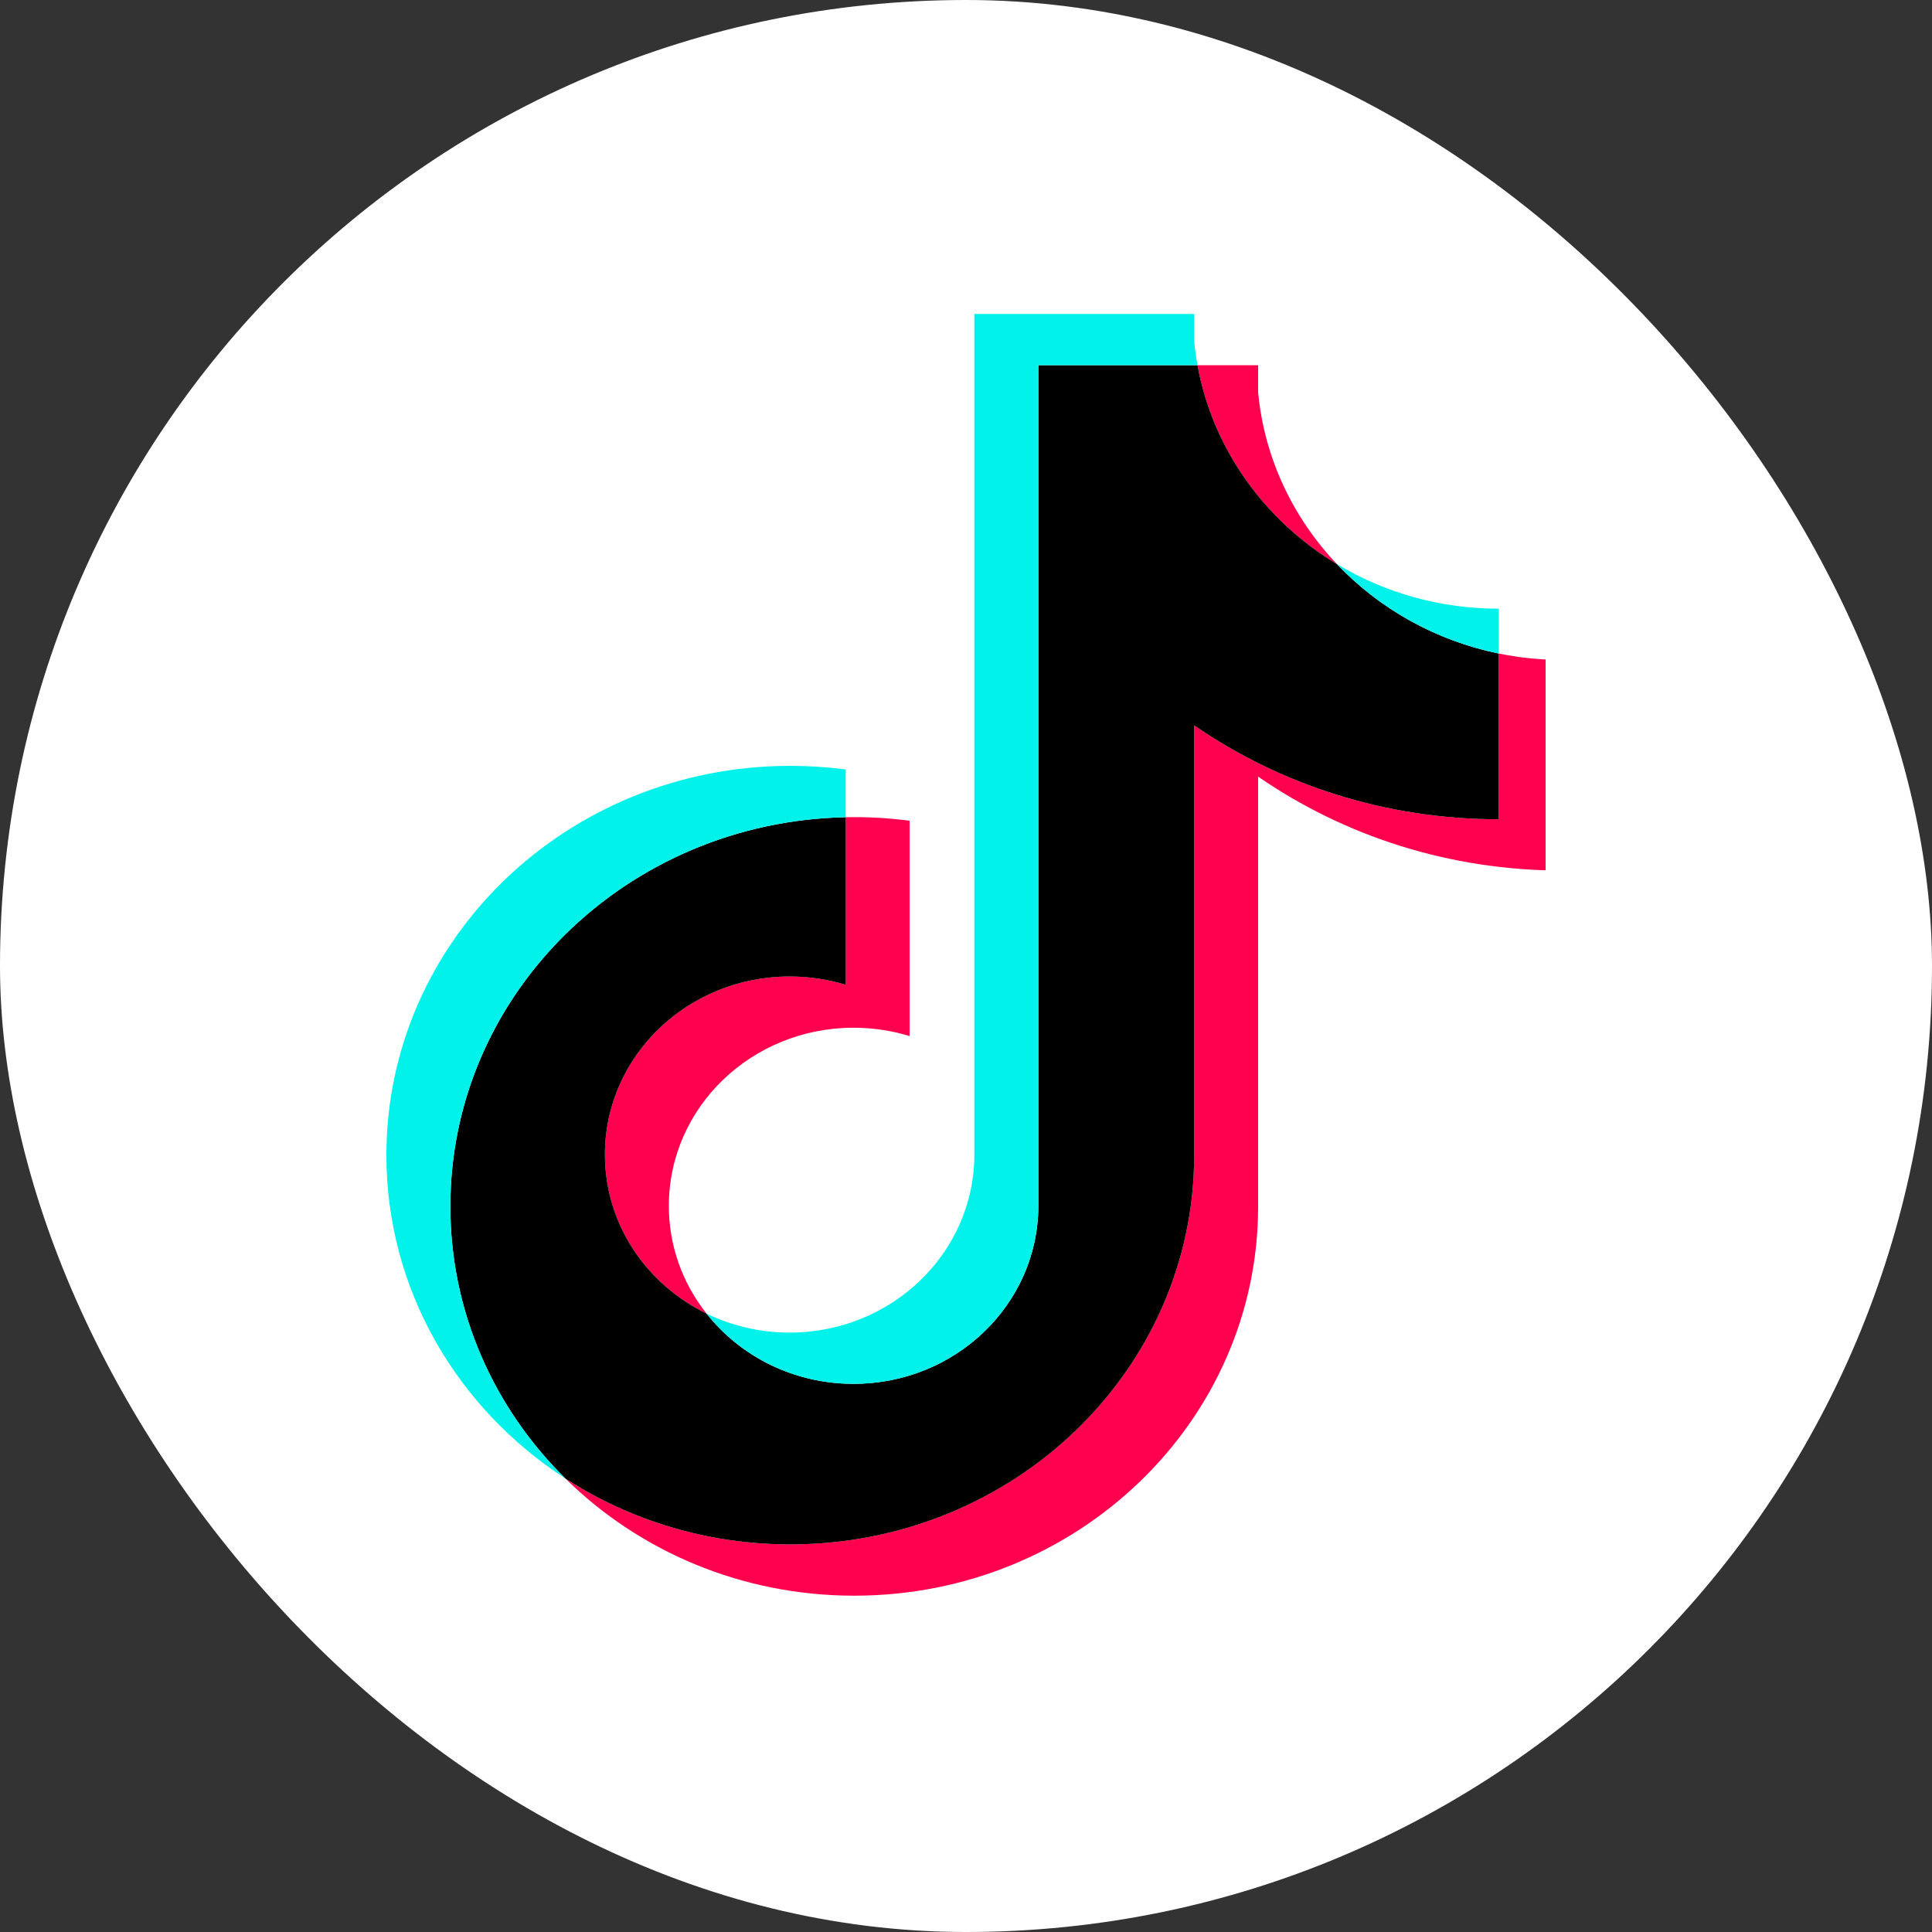
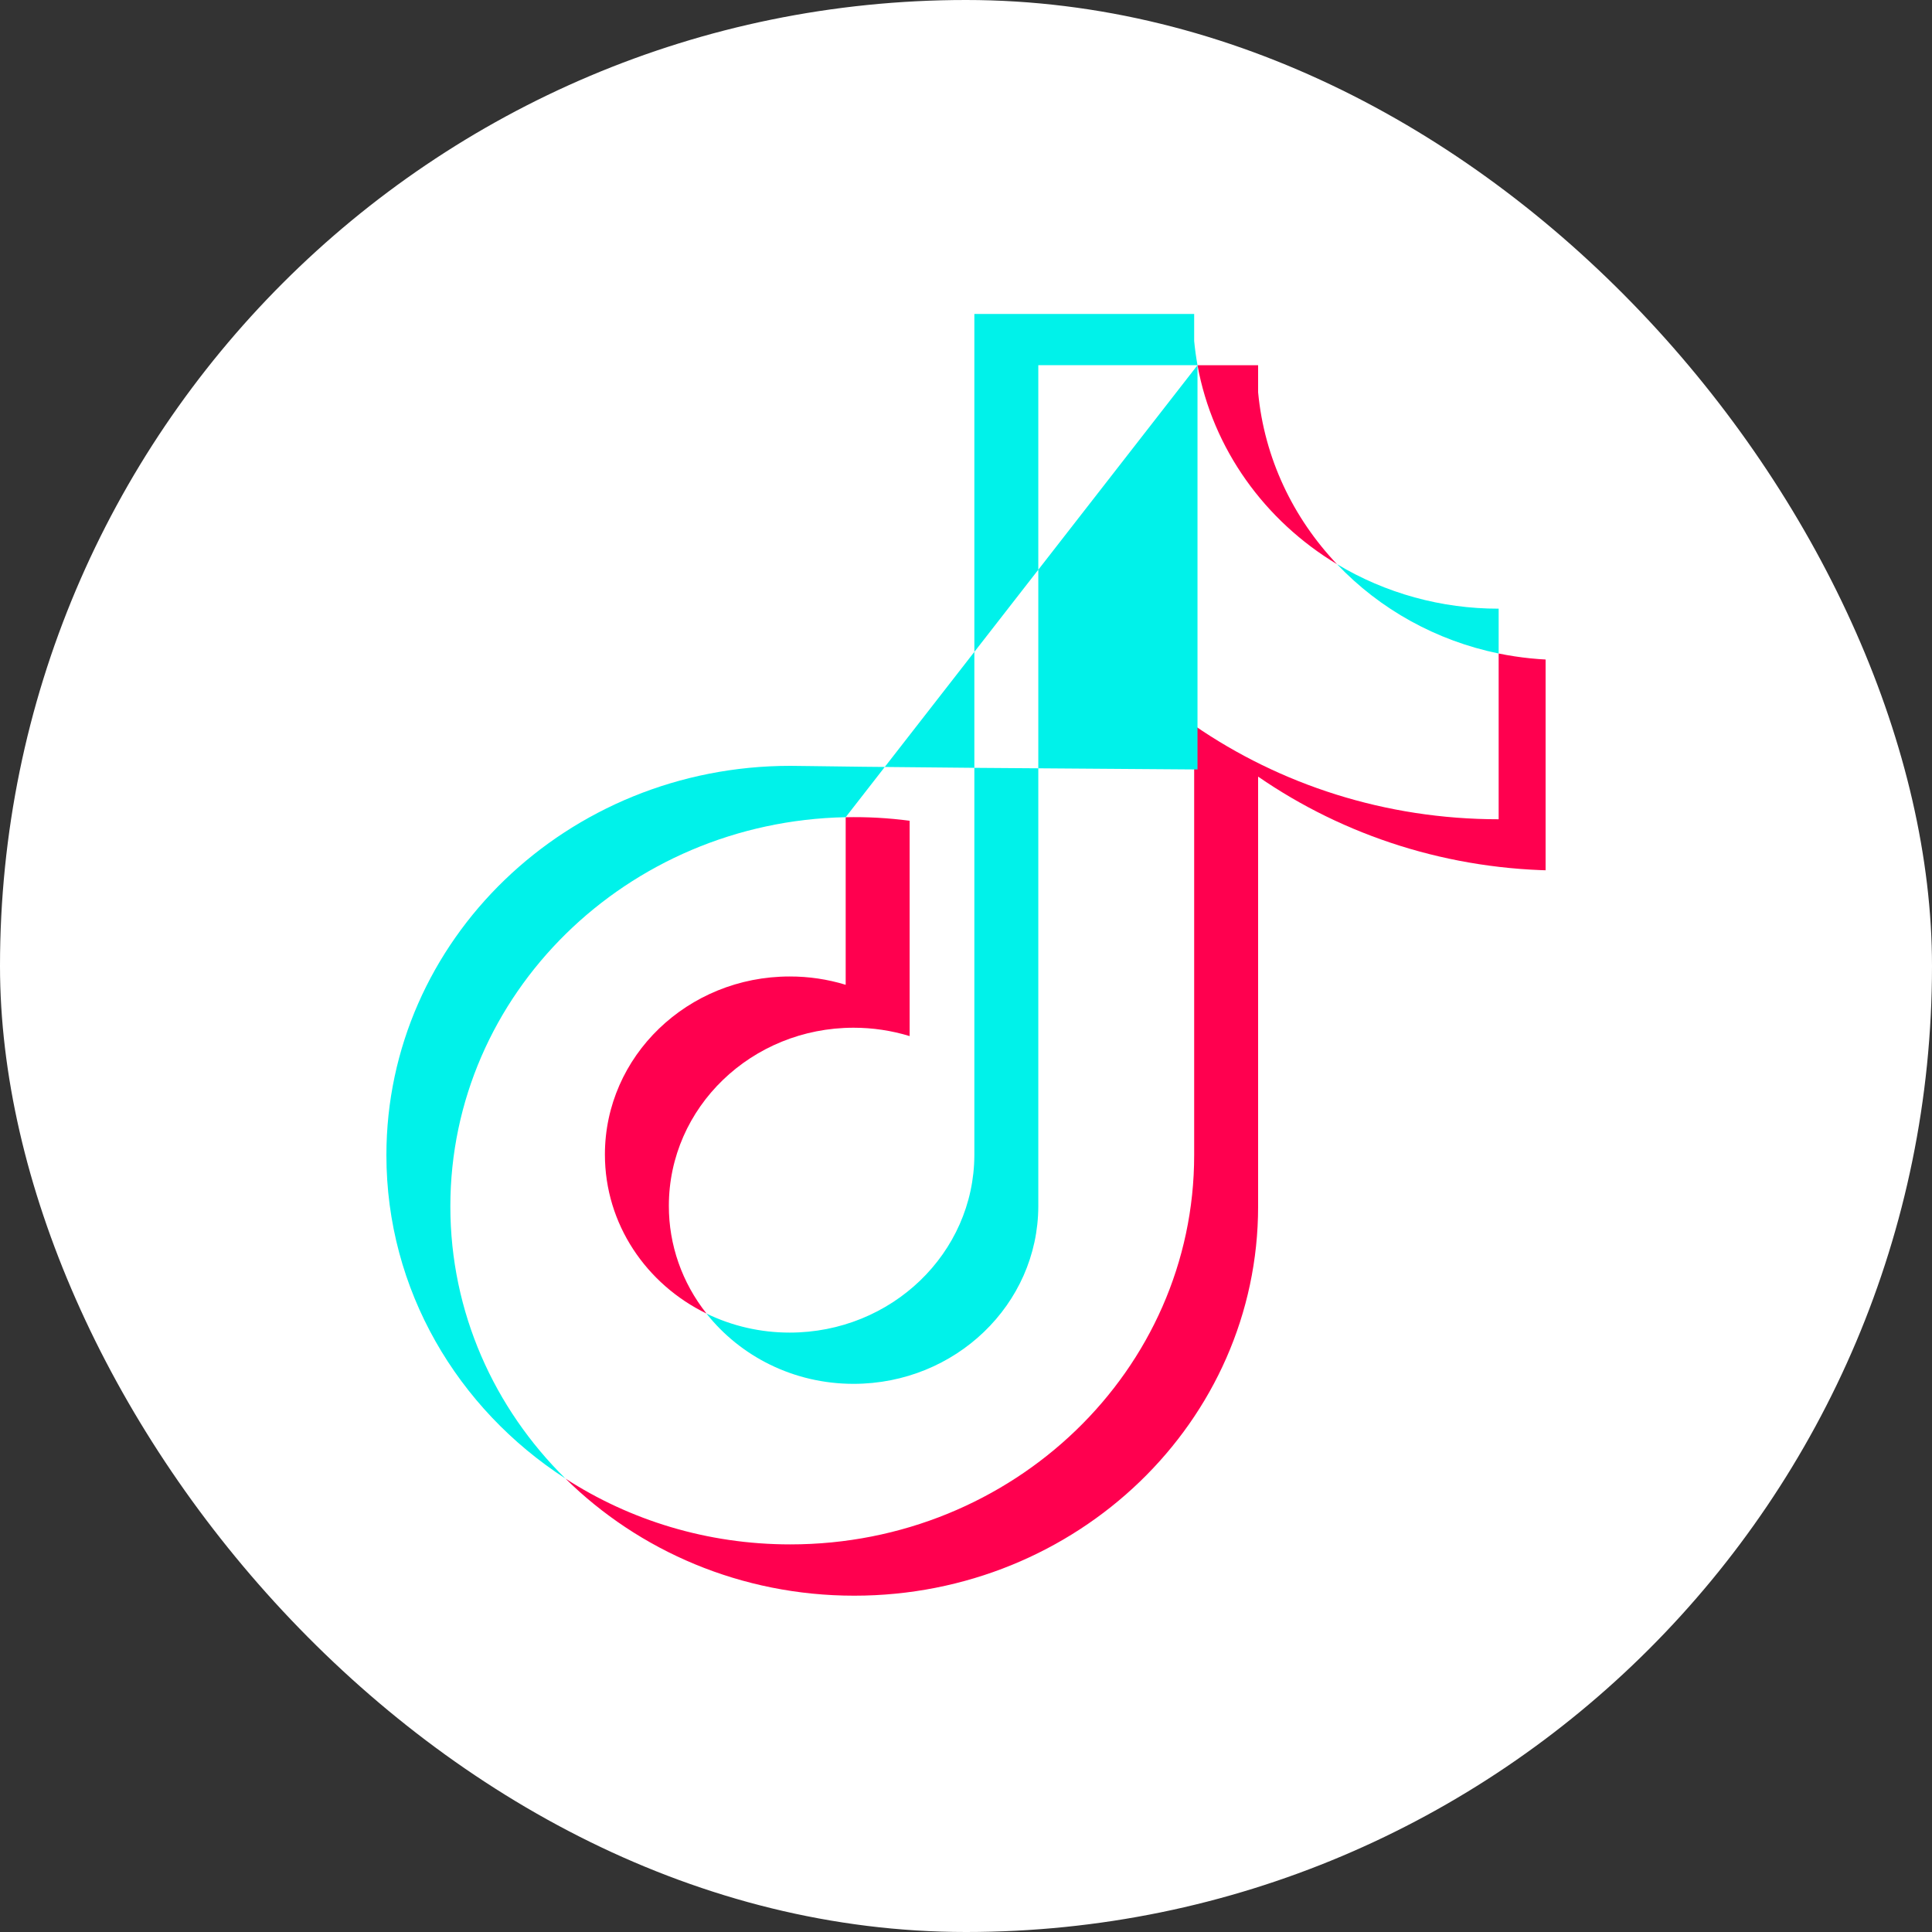
<svg xmlns="http://www.w3.org/2000/svg" width="40" height="40" viewBox="0 0 40 40" fill="none">
  <rect x="0" y="0" width="40" height="40" fill="#333333" stroke="none" />
  <rect width="40" height="40" rx="20" fill="white" />
  <g clip-path="url(#clip0_303_1680)">
    <path d="M26.048 16.079C27.824 17.304 30.001 18.024 32.352 18.024V13.664C31.907 13.664 31.463 13.619 31.028 13.53V16.962C28.677 16.962 26.501 16.242 24.724 15.018V23.916C24.724 28.367 20.98 31.975 16.362 31.975C14.639 31.975 13.037 31.473 11.707 30.612C13.226 32.109 15.343 33.037 17.686 33.037C22.304 33.037 26.048 29.429 26.048 24.977V16.079H26.048ZM27.681 11.681C26.773 10.724 26.177 9.489 26.048 8.123V7.562H24.793C25.109 9.298 26.186 10.781 27.681 11.681ZM14.628 27.196C14.12 26.555 13.846 25.771 13.848 24.965C13.848 22.929 15.56 21.278 17.673 21.278C18.066 21.278 18.458 21.336 18.833 21.451V16.993C18.394 16.935 17.952 16.91 17.509 16.92V20.389C17.134 20.274 16.742 20.216 16.349 20.217C14.236 20.217 12.524 21.867 12.524 23.903C12.524 25.343 13.38 26.589 14.628 27.196Z" fill="#FF004F" />
-     <path d="M24.724 15.018C26.501 16.242 28.678 16.962 31.028 16.962V13.53C29.716 13.261 28.555 12.6 27.681 11.681C26.186 10.781 25.109 9.298 24.793 7.562H21.498V24.977C21.49 27.007 19.781 28.651 17.673 28.651C16.43 28.651 15.327 28.081 14.628 27.196C13.38 26.589 12.524 25.343 12.524 23.903C12.524 21.867 14.236 20.217 16.349 20.217C16.754 20.217 17.144 20.277 17.51 20.389V16.92C12.973 17.01 9.324 20.583 9.324 24.977C9.324 27.171 10.233 29.159 11.707 30.612C13.038 31.473 14.639 31.975 16.362 31.975C20.98 31.975 24.724 28.367 24.724 23.916L24.724 15.018Z" fill="black" />
-     <path d="M31.028 13.53V12.602C29.845 12.604 28.685 12.284 27.681 11.68C28.57 12.618 29.74 13.265 31.028 13.53M24.793 7.561C24.763 7.395 24.74 7.228 24.724 7.061V6.5H20.173V23.916C20.166 25.946 18.457 27.59 16.348 27.59C15.751 27.59 15.161 27.456 14.627 27.196C15.326 28.08 16.43 28.651 17.672 28.651C19.78 28.651 21.49 27.007 21.497 24.977V7.561L24.793 7.561ZM17.509 16.919V15.931C17.129 15.881 16.746 15.856 16.362 15.856C11.744 15.856 8 19.465 8 23.916C8 26.706 9.471 29.165 11.707 30.612C10.233 29.159 9.324 27.17 9.324 24.977C9.324 20.583 12.973 17.01 17.509 16.919Z" fill="#00F2EA" />
+     <path d="M31.028 13.53V12.602C29.845 12.604 28.685 12.284 27.681 11.68C28.57 12.618 29.74 13.265 31.028 13.53M24.793 7.561C24.763 7.395 24.74 7.228 24.724 7.061V6.5H20.173V23.916C20.166 25.946 18.457 27.59 16.348 27.59C15.751 27.59 15.161 27.456 14.627 27.196C15.326 28.08 16.43 28.651 17.672 28.651C19.78 28.651 21.49 27.007 21.497 24.977V7.561L24.793 7.561ZV15.931C17.129 15.881 16.746 15.856 16.362 15.856C11.744 15.856 8 19.465 8 23.916C8 26.706 9.471 29.165 11.707 30.612C10.233 29.159 9.324 27.17 9.324 24.977C9.324 20.583 12.973 17.01 17.509 16.919Z" fill="#00F2EA" />
  </g>
  <defs>
    <clipPath id="clip0_303_1680">
      <rect width="24" height="27" fill="white" transform="translate(8 6.5)" />
    </clipPath>
  </defs>
</svg>